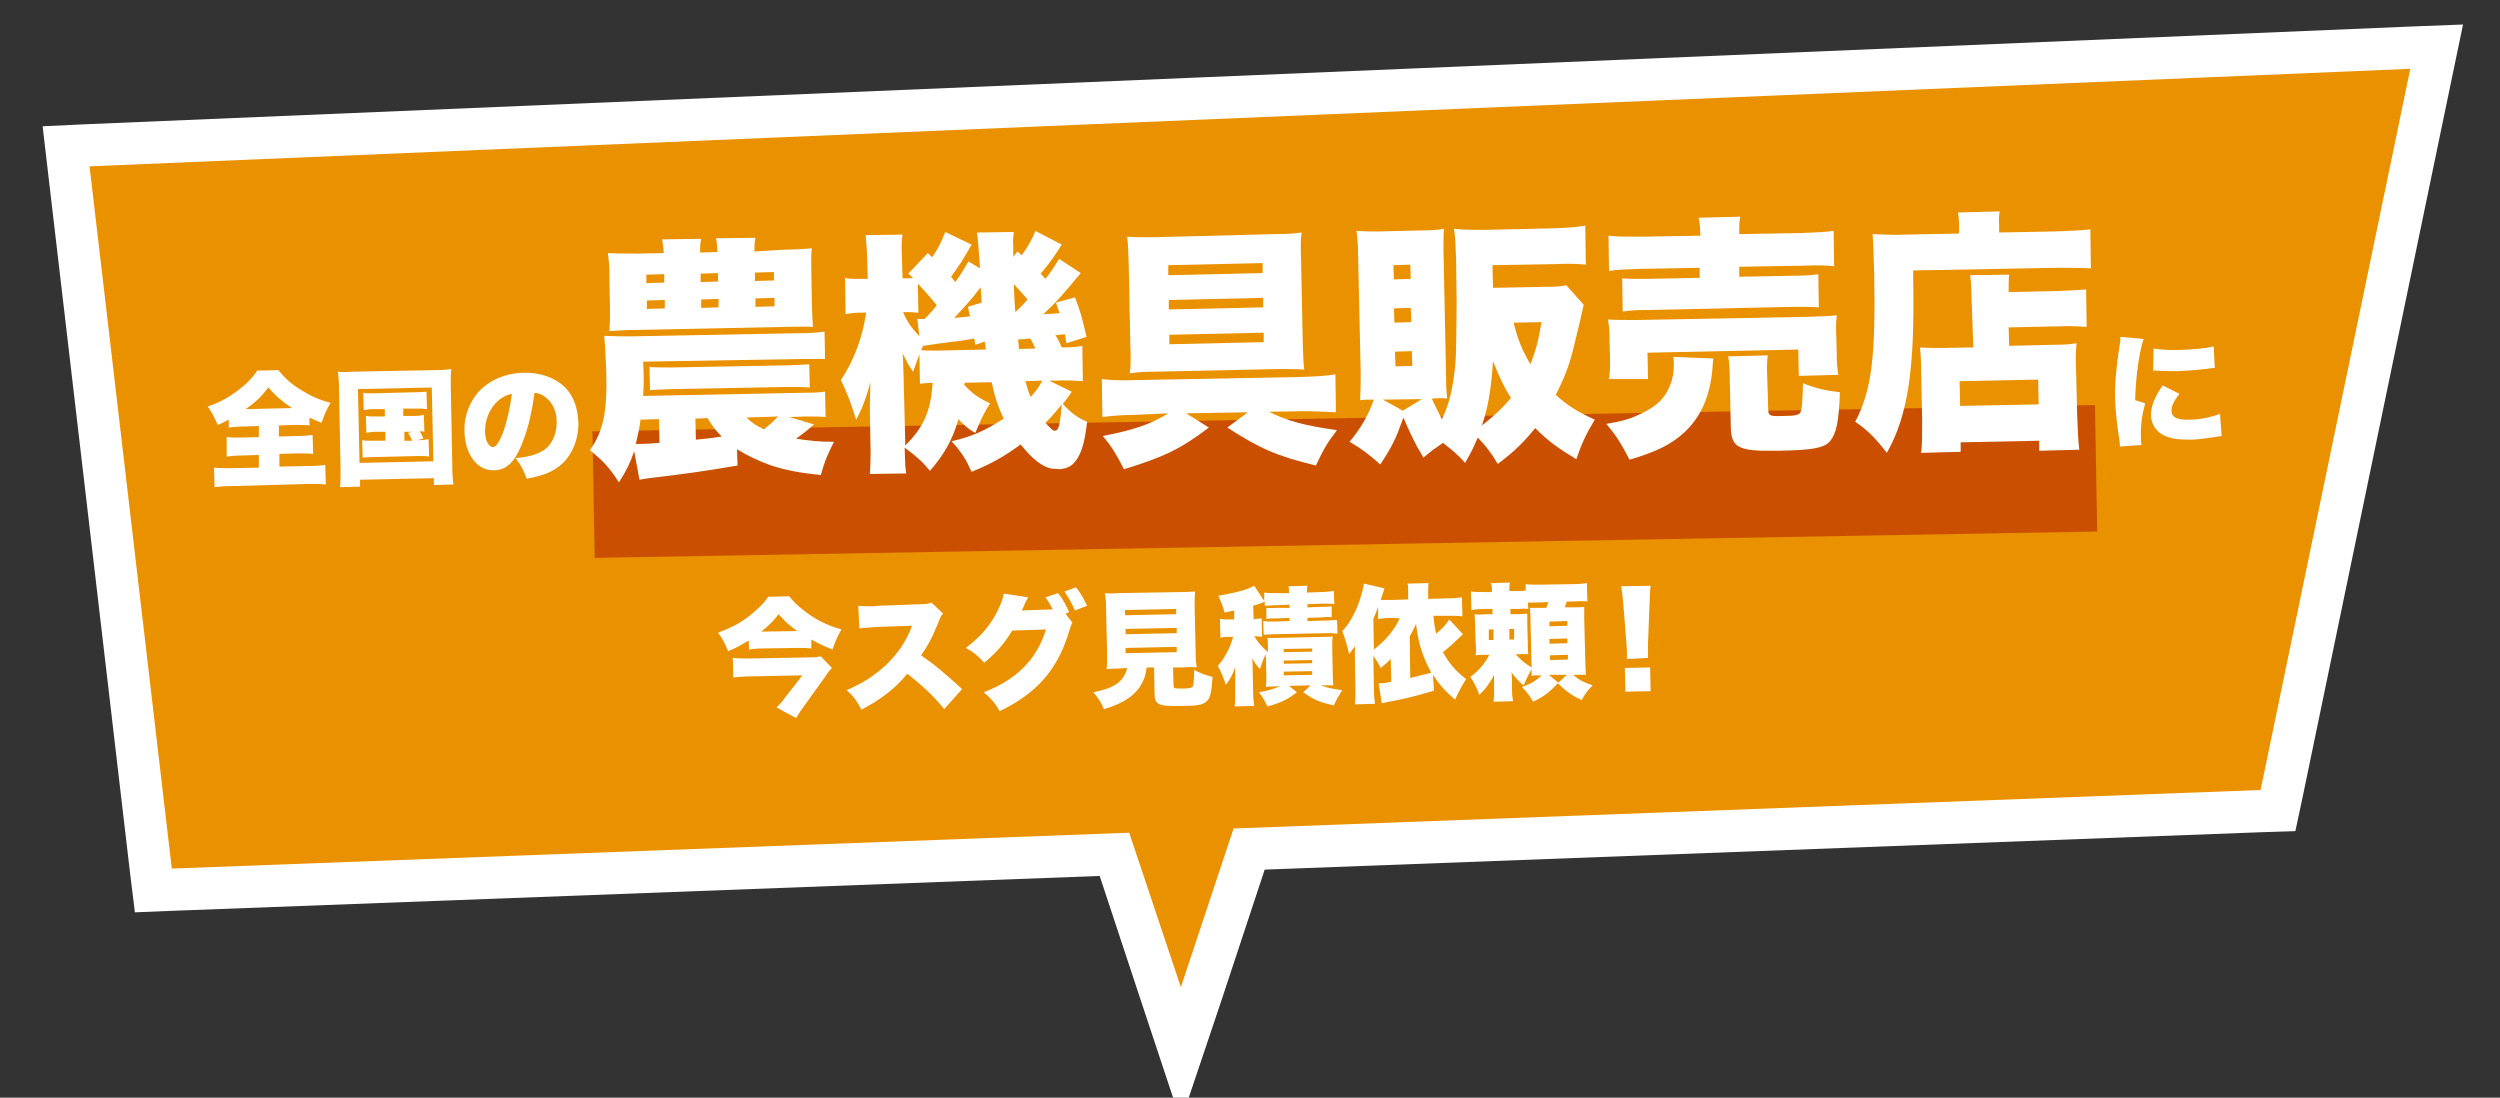
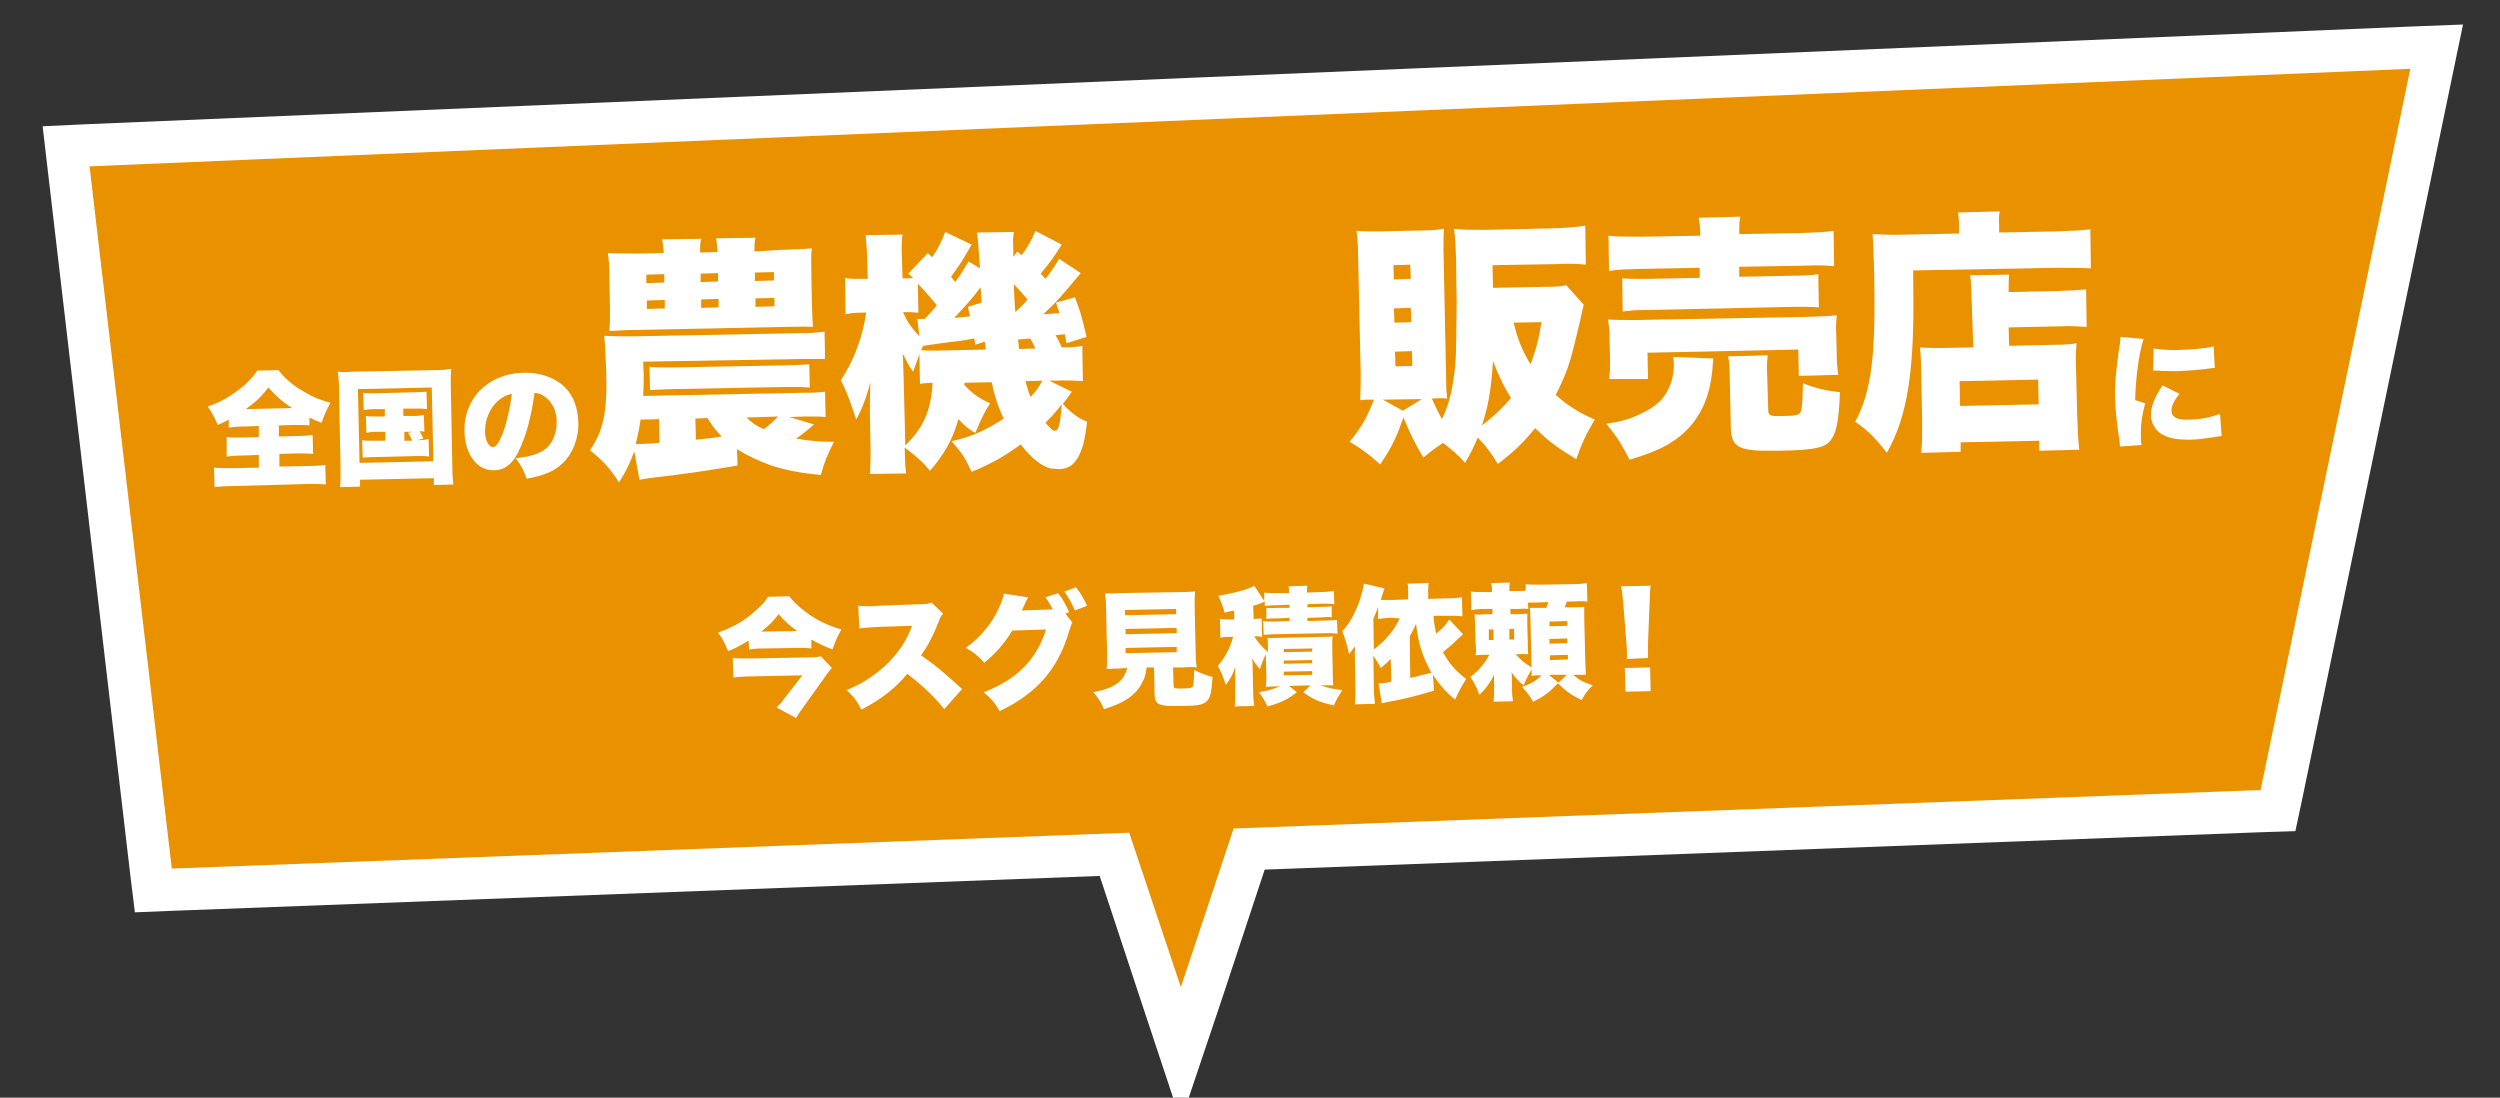
<svg xmlns="http://www.w3.org/2000/svg" version="1.1" id="レイヤー_1" x="0px" y="0px" viewBox="0 0 474.2 208.2" style="enable-background:new 0 0 474.2 208.2;" xml:space="preserve">
  <rect x="0" y="0" width="474.2" height="208.2" fill="#333333" stroke="none" />
  <style type="text/css">
	.st0{fill:#EA9100;}
	.st1{fill:#FFFFFF;}
	.st2{fill:#CA5000;}
	.st3{enable-background:new    ;}
</style>
  <g id="グループ_173" transform="translate(-380.013 -352.75)">
    <g transform="matrix(1, 0, 0, 1, 380.01, 352.75)">
      <g id="合体_17-2" transform="translate(1753.99 -19.15)">
        <path class="st0" d="M-1530,219.1l-3.8-11.5l-8.8-26.5l-178.6,6.7l-3.7,0.1l-0.4-3.7L-1741,51.2l-0.5-4.3l4.3-0.2l440.2-18.5     l5.1-0.2l-1,5l-28.4,136.8l-0.6,3.1l-3.1,0.1l-192,7.2l-9.1,27.4L-1530,219.1z" />
        <path class="st1" d="M-1530,206.4l10-30.1l194.8-7.3l28.4-136.8L-1737,50.7l15.6,133.2l181.6-6.8L-1530,206.4 M-1530,231.8     l-7.6-22.9l-7.8-23.6l-175.6,6.6l-7.4,0.3l-0.9-7.3l-15.6-133.2l-1-8.6l8.6-0.4l440.2-18.5l10.3-0.4l-2.1,10.1l-28.4,136.8     l-1.3,6.1l-6.3,0.2l-189.2,7.1l-8.2,24.8L-1530,231.8z" />
      </g>
    </g>
-     <rect x="492.5" y="432" transform="matrix(1 -1.753759e-02 1.753759e-02 1 -7.689 11.205)" class="st2" width="285" height="24" />
    <g transform="matrix(1, 0, 0, 1, 380.01, 352.75)">
      <g class="st3">
        <path class="st1" d="M46.4,80.9c-1.3,0-2.3,0.1-3,0.2l0-1.5c-0.8,0.4-1.1,0.6-2.1,1c-0.7-1.6-1-2.2-1.9-3.5     c2.1-0.7,3.6-1.5,5.4-2.8c1.8-1.3,3-2.5,4-4l4-0.1c1.2,1.5,2.4,2.6,4.2,3.7c1.9,1.2,3.4,1.9,5.7,2.5c-0.8,1.4-1.2,2.3-1.7,3.8     c-1-0.4-1.3-0.5-2.3-1l0,1.5c-0.8-0.1-1.7-0.1-2.9-0.1l-2.9,0.1l0,2.1l3.4-0.1c1.3,0,2.4-0.1,3-0.2l0.1,3.6     c-0.7-0.1-1.8-0.1-3.1-0.1l-3.3,0.1l0,2.4l5.2-0.1c1.5,0,2.7-0.1,3.5-0.2l0.1,3.7c-0.8-0.1-2-0.1-3.4-0.1L44,92.2     c-1.4,0-2.5,0.1-3.3,0.2l-0.1-3.7c0.8,0.1,1.9,0.1,3.4,0.1l5.1-0.1l0-2.4l-3.1,0.1c-1.3,0-2.3,0.1-3,0.2L43,82.9     c0.8,0.1,1.7,0.1,3,0.1l3.1-0.1l0-2.1L46.4,80.9z M55.4,77.4c-2.1-1.4-3.1-2.3-4.5-3.9c-1.2,1.6-2.3,2.7-4.3,4.1L55.4,77.4z" />
        <path class="st1" d="M64.3,73.3c0-0.9-0.1-1.8-0.2-2.8c0.8,0.1,1.4,0.1,2.8,0l15.9-0.3c1.1,0,1.9-0.1,2.8-0.2     c-0.1,0.9-0.1,1.7-0.1,2.8l0.3,15.8c0,1.5,0.1,2.5,0.2,3.3L82.3,92l0-1.3l-14,0.3l0,1.3l-3.8,0.1c0.1-0.8,0.1-1.7,0.1-3.3     L64.3,73.3z M68.2,87.8l14-0.3l-0.3-14l-14,0.3L68.2,87.8z M71.1,77.6c-1.1,0-1.4,0.1-2.1,0.2l-0.1-3.3c0.6,0.1,1,0.1,2.1,0.1     l7.8-0.2c1.1,0,1.6-0.1,2.1-0.1l0.1,3.3c-0.7-0.1-1.1-0.1-2.1-0.1l-2.4,0l0,1.4l2,0c1,0,1.4-0.1,1.9-0.2l0.1,3.2     c-0.4-0.1-0.5-0.1-0.9-0.1c0.3,0.5,0.4,0.6,0.7,1.4l-1.2,0.3c1.2,0,1.6-0.1,2.2-0.2l0.1,3.3c-0.6-0.1-1.1-0.1-2.2-0.1l-8.2,0.2     c-1.2,0-1.6,0.1-2.2,0.1l-0.1-3.3c0.6,0.1,1.1,0.1,2.2,0.1l2.2,0l0-1.7l-1.6,0c-1,0-1.4,0.1-2,0.2l-0.1-3.2     c0.6,0.1,0.9,0.1,2,0.1l1.6,0l0-1.4L71.1,77.6z M76.7,83.6l1.5,0c-0.3-0.6-0.4-0.9-0.8-1.5l0.9-0.2l-1.6,0L76.7,83.6z" />
        <path class="st1" d="M98.8,84.7c-1.3,3.1-2.9,4.5-5.1,4.5c-3.2,0.1-5.5-3-5.6-7.4c-0.1-2.8,0.9-5.4,2.6-7.4     c2.1-2.3,5.1-3.6,8.6-3.7c3.2-0.1,6.1,1,7.9,2.8c1.6,1.6,2.4,3.9,2.5,6.6c0.1,3.1-1.1,6-3,7.8c-1.6,1.5-3.5,2.3-6.8,2.9     c-0.6-1.7-1.1-2.6-2.1-3.9c2.3-0.2,3.7-0.6,5-1.3c1.8-1,2.8-3.1,2.8-5.6c0-2-0.8-3.7-2.2-4.7c-0.6-0.5-1.2-0.7-2-0.8     C100.8,78.8,100,81.9,98.8,84.7z M94.5,76c-1.6,1.4-2.5,3.6-2.5,5.8c0,1.7,0.7,3,1.5,3c0.6,0,1.2-0.9,1.9-2.7     c0.8-2.2,1.4-5,1.7-7.4C96.1,74.9,95.3,75.3,94.5,76z" />
      </g>
      <g class="st3">
        <path class="st1" d="M154.4,80.5c-1.1,1-2.1,1.8-3.4,2.7c2.5,0.4,4.2,0.6,7.2,0.6c-1.2,2.3-1.9,4-2.5,6.3c-4-0.4-6.6-0.9-9.4-1.8     c-2.5-0.9-4.6-1.9-6.5-3.1l0.1,3.1c-5.9,1-9.2,1.5-16.8,2.4c-0.8,0.1-1.2,0.2-1.8,0.3l-1-5.4c-0.8,2.3-1.5,3.7-2.9,5.9     c-1.7-2.7-3.1-4.2-5.5-6.1c2.5-3.6,3.3-7.1,3.1-14.7c-0.1-2.9-0.2-5.3-0.4-7c2.4,0.1,3.2,0.1,5.2,0.1l31.7-0.6     c2.2,0,3.4-0.1,4.9-0.3l0.1,5.2c0,0-1.7,0-4.9,0L122,68.6l0.1,2.6c0,1.3,0,2.3-0.1,3.9l30.6-0.6c2.3,0,2.8-0.1,3.9-0.2l0.1,4.8     c-1.1-0.1-1.7-0.1-3.9-0.1l-3,0.1L154.4,80.5z M147.9,47.4c2.8-0.1,3.9-0.1,6.1-0.3c-0.2,1.5-0.1,2.2-0.1,4.7l0.1,5.7     c0.1,2.7,0.1,3.3,0.2,4.5c-1.6-0.1-2.4,0-4.9,0l-29.6,0.6c-1.1,0-2,0.1-4.1,0.2c0.1-1.3,0.1-2.1,0.1-4.5l-0.1-5.6     c0-2.4-0.1-3.1-0.3-4.7c1.8,0.1,3.5,0.1,6,0.1l4.6-0.1c-0.1-1.2-0.1-1.5-0.3-2.6l7.4-0.1c-0.2,0.9-0.2,1.5-0.2,2.6l3.3-0.1     c-0.1-1.2-0.1-1.8-0.3-2.6l7.5-0.1c-0.2,1-0.2,1.5-0.2,2.6L147.9,47.4z M125,79.5l-3.5,0.1c-0.2,1.6-0.5,2.9-0.9,4.6     c0.3,0,1.1,0,1.1,0c0.7,0,2.4-0.1,3.4-0.2L125,79.5z M122.6,52.1l0,1.6l3.4-0.1l0-1.6L122.6,52.1z M122.7,57l0,1.6l3.4-0.1l0-1.6     L122.7,57z M123.2,69.6c1.2,0.1,1.7,0.1,4.4,0.1l21.5-0.4c2.7-0.1,3.2-0.1,4.4-0.2l0.1,4.4c-1.3-0.1-1.8-0.1-4.4-0.1l-21.5,0.4     c-2.6,0.1-3.1,0.1-4.4,0.2L123.2,69.6z M131.9,79.4l0.1,4c2.1-0.2,2.9-0.3,4.9-0.6c-1.2-1.2-1.7-1.9-2.7-3.5L131.9,79.4z      M132.9,53.5l3.3-0.1l0-1.6l-3.3,0.1L132.9,53.5z M133,58.4l3.3-0.1l0-1.6l-3.3,0.1L133,58.4z M141.6,79.2c1,1,1.9,1.6,3.3,2.2     c1.2-0.9,1.7-1.4,2.7-2.4L141.6,79.2z M143.2,53.3l3.6-0.1l0-1.6l-3.6,0.1L143.2,53.3z M143.3,58.2l3.6-0.1l0-1.6l-3.6,0.1     L143.3,58.2z" />
        <path class="st1" d="M182.9,73c1.4,1.5,2.5,2.4,4.9,3.5c-1.2,1.9-1.6,2.8-2.8,5.6c-1.2-0.6-2.2-1.5-3.2-2.6     c-1.1,3.9-2.7,6.7-5.4,9.8c-1.5-1.8-2.4-2.6-4.8-4.4c0.1,3.6,0.1,3.6,0.3,4.9l-6.9,0.1c0.1-1.5,0.2-3.6,0.1-6.2l-0.1-5.6     c0-0.9,0-3.1,0.1-5.6c-0.8,3.1-1.7,5.3-2.7,7.1c-1-3.1-1.7-5.1-2.9-7.5c2.4-3.6,4.1-8,4.8-12.8l-0.8,0c-1.1,0-2.3,0.1-3.1,0.3     l-0.1-6.9c0.8,0.2,1.4,0.2,3.1,0.2l1.2,0l-0.1-3.3c0-2-0.2-3.5-0.3-5l7-0.1c-0.2,1.1-0.2,2.4-0.1,5l0.1,3.3l0.6,0     c0.4,0,0.7,0,1.4-0.1c-0.3-0.3-0.5-0.4-0.9-0.8l3.7-3.9l0.8,0.8c1.2-1.7,1.8-3,2.5-4.8l5,2.4c-1.9,3.3-1.9,3.3-3.9,6.1     c0.1,0.1,0.4,0.5,0.8,1c1.3-1.8,1.5-2.2,2.5-3.9l2.2,1.3c-0.4-5.5-0.4-5.5-0.6-6.8l7-0.1c-0.1,0.9-0.2,1.8-0.1,2.8     c0,0.1,0,0.1,0,1.9l0.8-1l0.8,0.7c1-1.3,2-3,2.6-4.6l5,2.6c-1.4,2.2-2.2,3.4-4,5.5c0.4,0.4,0.7,0.8,0.9,1c1.1-1.4,1.5-2,2.6-3.8     l4.1,2.7c-3.6,4.3-4.5,5.4-7.1,7.8c1.5-0.1,2.2-0.1,3.1-0.2c-0.3-0.8-0.4-1-0.7-2l3.6-1c0.9,2.3,1.3,3.6,2.2,7.5l-3.8,1.2     c-0.2-0.9-0.2-1.1-0.3-1.7c-1,0.1-1.1,0.1-1.8,0.2c0.6,0.9,0.8,1.4,1.2,2.3c2.2,0,2.8-0.1,3.9-0.3l0.1,6.7     c-1.3-0.1-3.5-0.2-5-0.1l-1.4,0l4.3,2.1c-0.8,1.1-1,1.5-1.7,2.3c1.5,1.7,2.9,2.7,4.6,3.4c-0.4,3.5-0.9,5.4-1.8,6.9     c-0.7,1.1-1.3,1.6-2.3,1.9c-0.4,0.1-0.9,0.2-1,0.2c-1-0.1-1.5-0.1-1.6-0.1c-1.7-0.3-3.7-1.8-5.9-4.6c-3,2.2-5.4,3.6-9.3,5.2     c-1.1-2.4-1.8-3.6-3.8-5.8c3.9-0.9,6.3-2,9.9-4.3c-1-2-1.7-4.1-2.3-6.9l-5.1,0.1L182.9,73z M171.7,84.5c3.4-3.3,4.9-6.5,5.2-11.9     c-1.8,0.1-1.8,0.1-2.4,0.2l-0.1-5.6c-0.4,1.1-0.6,1.6-1.2,3.3c-0.8-1.1-1.1-1.7-2-3.5c0.1,0.3,0.1,1.9,0.2,4.6l0.3,11.9     L171.7,84.5z M174,60.5c0.4,0,0.7,0,1,0c0.1,0,0.2,0,0.4,0c1.6-1.7,1.6-1.7,2.3-2.6c-2-2.4-2.5-2.9-3.6-4.1l0.1,5.5     c-0.2,0-0.4,0-0.5,0c-0.5-0.1-1.3-0.1-1.9-0.1l-0.5,0c0.7,1.7,1.5,2.9,3.1,4.6L174,60.5z M185,65.4c-0.1-0.4-0.1-0.8-0.2-1.2     c-1.6,0.3-2.7,0.5-3.9,0.6c-1.8,0.2-3.7,0.5-5.8,0.8c-0.1,0.3-0.2,0.4-0.4,0.8c0.8,0.1,1.3,0.1,3.1,0.1l9.2-0.2     c-0.1-0.7-0.1-0.8-0.2-1.5L185,65.4z M186.2,57.4c0-0.9-0.1-1.5-0.2-2.9c-0.2,0.2-0.3,0.4-0.4,0.5c-0.9,1.3-2.9,3.5-4.6,5.3     c1.1-0.1,1.3-0.1,3-0.3c-0.2-0.7-0.2-0.9-0.4-1.8L186.2,57.4z M194.9,56.8c-1.1-1.3-1.4-1.6-2.6-2.9c0.1,2.2,0.1,3.1,0.3,5.3     C194,57.8,194.3,57.6,194.9,56.8z M196.4,66.1c-0.5-1-0.6-1.3-1-1.9c-0.8,0.1-0.9,0.1-2.3,0.2c0.1,1,0.2,1.5,0.2,1.8L196.4,66.1z      M194.5,72.3c0.4,1.3,0.5,1.9,1,3c1.1-1.2,1.7-2.1,2.2-3.1L194.5,72.3z M198.3,80.2c1,1.1,1.5,1.6,1.8,1.5c0.7,0,1-1.1,1.3-5     C200.3,78.1,199.5,79,198.3,80.2z" />
-         <path class="st1" d="M215.1,78.7c-2.2,0-4.4,0.2-6,0.4l-0.1-7.2c1.6,0.2,3.7,0.3,6.1,0.2l31.9-0.6c2.5-0.1,4.8-0.2,6.3-0.5     l0.1,7.2c-2.1-0.1-4.2-0.2-6-0.2l-6.7,0.1c3.6,1.8,6.7,2.6,12.9,3.5c-1.8,2.3-2.6,3.7-4,6.7c-7.4-1.8-10.6-3.2-16.8-7.2l3.9-2.9     l-11.7,0.2l4.3,2.7c-5.4,4.1-8.6,5.6-16.1,7.9c-1.5-2.9-2.2-4.1-4-6.3c6.1-1.2,9.2-2.3,12.4-4.3L215.1,78.7z M242.1,44.4     c2.1,0,3.3-0.1,4.8-0.3c-0.2,1.5-0.2,2.7-0.1,5.5l0.3,15c0.1,2.6,0.1,4.2,0.3,5.5c-1.6-0.1-3-0.1-4.9-0.1l-23.4,0.5     c-1.9,0-3.2,0.1-4.8,0.3c0.2-1.3,0.2-2.9,0.1-5.5l-0.3-15c-0.1-2.7-0.1-3.8-0.3-5.4c1.4,0.1,2.8,0.1,4.9,0.1L242.1,44.4z      M221.6,50.3l0,1.9l17.9-0.4l0-1.9L221.6,50.3z M221.7,56.9l0,1.8l17.9-0.4l0-1.8L221.7,56.9z M221.8,63.5l0,1.8l17.9-0.4l0-1.8     L221.8,63.5z" />
        <path class="st1" d="M300.4,57.8c-0.2,0.8-0.2,0.8-0.5,2.2c0,0.1,0,0.1-0.9,3.8c-1.2,5.2-1.9,7.1-3.9,11.1     c2.3,2.1,4.3,3.3,7.4,4.7c-1.7,2.8-2.5,4.6-3.5,7.5c-3.5-2.1-5.4-3.5-7.8-5.9c-2.2,2.7-3.9,4.4-7.1,6.8c-1.3-2.2-2.4-3.6-3.8-5     c-0.7,1.6-1.1,2.6-2.4,4.8c-1.4-1.6-2.4-2.4-4.2-3.8c-1.6,1.1-2.3,1.6-3.7,2.8c-1.7-2.8-2.5-4.6-3.8-7.6     c-1.3,3.7-2.1,5.5-4.4,8.9c-2-1.8-3.4-2.9-5.8-4.3c2.3-2.8,3.5-5,4.6-8c-1.5,0-1.8,0-2.6,0.1c0.1-2.1,0.1-3.7,0.1-5.2l-0.5-22.6     c0-1.6-0.1-2.9-0.3-4.3c1.6,0.1,2.6,0.1,4.2,0.1l8.5-0.2c1.6,0,2.6-0.1,3.9-0.3c-0.1,1.1-0.1,2-0.1,3.8l0.5,24.4     c0,2.2,0.1,3,0.2,4c-0.9-0.1-1.3-0.1-2.9,0c0.6,1.4,1.3,2.7,1.9,3.9c1.1-2.2,1.8-4.7,2.2-7.5c0.5-3.5,0.5-3.6,0.6-14.8     c0-0.7-0.1-5.6-0.1-7.9c-0.1-2.5-0.1-3.9-0.4-5.9c1.9,0.2,3.5,0.2,5.8,0.2l13.2-0.3c2.5-0.1,4.2-0.2,5.9-0.5l0.1,7.4     c-1.8-0.2-3.5-0.2-5.9-0.1l-11.8,0.2l0.1,4.3l10.1-0.2c2,0,2.9-0.1,3.8-0.3L300.4,57.8z M269.7,75.7l-7.4,0.1l3.8,2.1L269.7,75.7     z M264.4,53l3.2-0.1l-0.1-2.7l-3.2,0.1L264.4,53z M264.5,61.2l3.2-0.1l-0.1-2.7l-3.2,0.1L264.5,61.2z M264.7,69.5l3.2-0.1     l-0.1-2.8l-3.2,0.1L264.7,69.5z M281.1,80.7c2.2-1.7,3.9-3.3,5.5-5.2c-1.3-2.1-2.1-3.7-3.4-7C282.8,74.5,282.2,77.3,281.1,80.7z      M287.1,61.2c0.8,3.2,1.6,5.2,3.2,7.9c1-2.6,1.5-4.4,2.1-8L287.1,61.2z" />
        <path class="st1" d="M325,68c-0.1,0.6-0.1,0.8-0.2,2.2c-0.5,5.1-2.2,8.9-5.3,11.8c-2.5,2.3-5.1,3.6-10.4,5.2     c-1.5-2.9-2.4-4.4-4.4-6.8c3.1-0.5,4.7-1,6.7-2c3.2-1.5,4.8-3.3,5.7-6.2c0.3-1.1,0.4-2.2,0.4-3.2c0-0.3-0.1-1-0.1-1.3L325,68z      M305.2,71.9c0.2-1.2,0.2-2.3,0.2-3.6l-0.1-4c0-1.5-0.1-2.6-0.3-3.7c1.5,0.1,2.8,0.1,5.4,0.1l32.4-0.6c2.6-0.1,3.8-0.1,5.6-0.3     c-0.1,1.1-0.2,1.9-0.1,3.5l0.1,4.1c0,1.5,0.1,2.5,0.3,3.7l-7.5,0.2l-0.1-5l-28.6,0.6l0.1,5L305.2,71.9z M322.5,44.4     c0-1.4-0.1-2.1-0.3-3.1l7.9-0.2c-0.2,0.9-0.2,1.6-0.2,3.1l0,0.2l11.8-0.2c2.7-0.1,4.7-0.2,6.1-0.4l0.1,6.7     c-1.7-0.2-3.2-0.2-6-0.1l-12,0.2l0,1.9l10.3-0.2c2.3,0,3.5-0.1,4.7-0.3l0.1,6.3c-1.3-0.1-2.5-0.1-4.8-0.1l-27.7,0.6     c-2.2,0-3.4,0.1-4.7,0.3l-0.1-6.3c1.3,0.1,2.5,0.1,4.7,0.1l10-0.2l0-1.9L311.2,51c-2.7,0.1-4.4,0.1-6,0.4l-0.1-6.7     c1.4,0.2,3.5,0.2,6.2,0.2l11.3-0.2L322.5,44.4z M335.4,77.7c0,1.2,0.4,1.3,2.9,1.2c2.2,0,3-0.2,3.2-0.7c0.3-0.4,0.4-2.2,0.5-5.5     c2.5,1,4.4,1.4,7,1.7c-0.2,5.6-0.7,7.9-1.9,9.3c-1.1,1.3-3.4,1.7-10,1.8c-7.3,0.1-8.7-0.5-8.8-4.5l-0.2-9.3c0-1.9-0.1-3-0.3-4.1     l7.5-0.2c-0.1,1.1-0.2,2-0.1,3.7L335.4,77.7z" />
        <path class="st1" d="M371.6,42.8c0-1.1-0.1-1.7-0.2-2.5l7.9-0.2c-0.1,0.7-0.2,1.4-0.1,2.6l0,1.4l10.5-0.2c3-0.1,5.3-0.2,6.8-0.4     l0.1,7.4c-1.9-0.1-4.5-0.1-6.6-0.1l-27.1,0.5c0,0.9,0,1.6,0,2.1c0.3,16.7-1,25.4-5,32.5c-2-2.6-3.5-4.2-6-5.9     c3.1-5.9,3.9-12.2,3.6-28.2c-0.1-3.6-0.2-5.8-0.3-7.4c1.9,0.1,3.9,0.2,6.3,0.1l10.1-0.2L371.6,42.8z M374,57.4     c-0.1-2.8-0.1-3.9-0.3-5.2l7.4-0.1c-0.1,1-0.1,1.7-0.1,3.3l9.3-0.2c2.7-0.1,4.3-0.2,5.4-0.3l0.1,7.1c-1.6-0.1-3.4-0.2-5.2-0.1     l-9.6,0.2l0.1,3.5l8.4-0.2c2.2,0,3.2-0.1,4.4-0.3c-0.2,1.8-0.2,3.2-0.1,5.4l0.2,8.2c0.1,3.1,0.2,4.8,0.4,6.6l-7.6,0.2l0-1.9     l-14.9,0.3l0,1.8l-7.5,0.2c0.2-1.4,0.2-3.5,0.2-6.1l-0.2-9.6c0-1.8-0.1-3.1-0.2-4.3c1.3,0.1,2.3,0.1,4.4,0.1l5.7-0.1L374,57.4z      M371.8,77l14.9-0.3l-0.1-4.7l-14.9,0.3L371.8,77z" />
      </g>
      <g class="st3">
        <path class="st1" d="M406.6,64.3c-0.9,2.8-1.5,7.3-1.6,11.6l1.9,0.6c-0.6,2.2-0.9,4.3-0.8,6.7c0,0.5,0,0.7,0.1,1.2l-4.1,0.3     c0-0.5,0-0.6-0.1-1.3c-0.5-3.2-0.7-5.3-0.8-7.6c-0.1-2.8,0.2-5.8,0.7-9.3c0.3-1.7,0.3-1.9,0.3-2.6L406.6,64.3z M413.4,74.7     c-1.1,1.4-1.6,2.5-1.5,3.3c0,1.1,1.1,1.7,3.2,1.6c2.1,0,4.1-0.4,6-1.1l0.3,4.2c-0.6,0.1-0.6,0.1-2,0.3c-1.3,0.2-2.8,0.4-4.1,0.4     c-2.2,0-3.7-0.2-5-0.9c-1.4-0.7-2.3-2.2-2.3-3.8c0-1.2,0.4-2.5,1.1-3.8c0.3-0.6,0.5-0.8,1.1-1.8L413.4,74.7z M408.5,66.1     c1.1,0.2,2.4,0.3,4.3,0.3c3.2-0.1,5.5-0.3,7.1-0.7l0.2,4.1c-0.2,0-0.5,0-1.8,0.2c-1.7,0.2-3.4,0.3-5.1,0.4c-1.5,0-2.7,0-4.1-0.1     c-0.2,0-0.4,0-0.7,0L408.5,66.1z" />
      </g>
      <g class="st3">
        <path class="st1" d="M142,121.5c-1.7,1-2.3,1.4-3.9,2c-0.6-1.5-1-2.3-1.9-3.5c2.2-0.8,4-1.7,5.6-2.9c0.9-0.7,2.3-1.9,3.1-2.8     c0.3-0.4,0.4-0.5,0.8-1.1l4-0.1c0.8,1,1.3,1.5,2.4,2.4c2.3,1.9,4.7,3.1,7.5,3.9c-0.8,1.4-1.2,2.4-1.7,3.8c-1.5-0.6-2.4-1-4-1.9     l0,1.7c-0.8-0.1-1.7-0.1-2.6-0.1l-6.7,0.1c-1.1,0-1.7,0.1-2.5,0.2L142,121.5z M157.8,126.7c-0.3,0.3-0.8,0.9-1.1,1.4l-4.3,6     c-0.5,0.7-0.8,1.1-1.4,2.1l-3.7-2c0.5-0.5,1.1-1.1,1.7-2l3.2-4.1l-9.9,0.2c-1.1,0-2.1,0.1-3.2,0.2l-0.1-3.7     c1.1,0.1,2.1,0.1,3.2,0.1l11.2-0.2c1.3,0,1.8-0.1,2.3-0.2L157.8,126.7z M151.2,119.7c-1.6-1.2-2.4-1.9-3.5-3.2     c-1,1.3-1.8,2.1-3.3,3.3L151.2,119.7z" />
        <path class="st1" d="M179.1,134.5c-2.1-2.6-4.3-4.6-7-6.7c-2.2,2.7-5,4.9-8.7,6.8c-0.9-1.7-1.4-2.4-2.8-3.7     c3.1-1.3,5.5-2.9,7.7-5c2.2-2.2,3.6-4.3,4.7-7.2l-6.2,0.2c-2.1,0.1-2.8,0.2-3.8,0.3l-0.2-4.3c0.9,0.1,1.6,0.1,2.5,0.1     c0.2,0,0.6,0,1.3-0.1l8.2-0.3c1.1,0,1.3-0.1,1.9-0.3l2.2,2.1c-0.4,0.4-0.5,0.6-0.8,1.4c-1.2,3-2.1,4.7-3.4,6.5     c2.9,2,3.9,2.9,7.8,6.4L179.1,134.5z" />
        <path class="st1" d="M203.4,118.1c-0.2,0.3-0.3,0.8-0.6,1.6c-2.1,7.2-6.1,11.8-13.2,15.2c-0.7-1.4-1.8-2.6-3-3.6     c6.3-2.4,10.1-6.3,11.8-11.9l-6.4,0.2c-1.4,2.4-3.3,4.5-5.3,6.1c-1.2-1.3-2-2-3.5-2.8c2.7-2,4.8-4.4,6.2-7.4     c0.6-1.3,0.9-2.2,1-2.9l4.6,0.7c-0.1,0.2-0.1,0.3-0.3,0.6c0,0.1-0.1,0.2-0.2,0.4c-0.1,0.2-0.2,0.4-0.2,0.5     c-0.2,0.4-0.3,0.6-0.3,0.6c0,0.1-0.1,0.2-0.2,0.4l5.4-0.2l0.5,0c-0.4-0.8-0.8-1.5-1.4-2.3l2.4-0.8c0.9,1.1,1.5,2.3,2.1,3.6     l-0.7,0.3L203.4,118.1z M204.1,111.4c0.8,1,1.4,2,2.1,3.5l-2.3,0.9c-0.7-1.6-1.3-2.6-2-3.6L204.1,111.4z" />
        <path class="st1" d="M212.4,126.8c-1.2,0-1.9,0.1-2.5,0.1c0.1-0.7,0.1-1.5,0.1-2.6l-0.2-9c0-1.2-0.1-2.1-0.2-2.8     c0.7,0.1,1.3,0.1,2.5,0l12.1-0.2c1.2,0,1.8-0.1,2.5-0.1c-0.1,0.7-0.1,1.5-0.1,2.8l0.2,9c0,1.2,0.1,1.9,0.2,2.6     c-0.7-0.1-1.4-0.1-2.5,0l-2,0l0.1,3.4c0,0.6,0.2,0.6,1.6,0.6c1.5,0,1.9-0.1,2.1-0.5c0.1-0.3,0.2-1.5,0.2-3c1.3,0.6,2,0.9,3.5,1.3     c-0.2,3-0.4,4-1.2,4.7c-0.7,0.6-1.7,0.8-4.7,0.8c-4.4,0.1-5.1-0.2-5.1-2.4l-0.1-4.9l-1.4,0c-0.2,1.3-0.3,1.8-0.7,2.6     c-1.2,2.6-3.6,4.2-7.4,5.3c-0.6-1.4-1.1-2.1-2-3.2c4.1-0.8,5.8-2.1,6.4-4.6L212.4,126.8z M213.4,116.7l9.7-0.2l0-1l-9.7,0.2     L213.4,116.7z M213.5,120.3l9.7-0.2l0-1l-9.7,0.2L213.5,120.3z M213.5,123.9l9.7-0.2l0-1l-9.7,0.2L213.5,123.9z" />
        <path class="st1" d="M242.1,130.2c-0.7,0-1.3,0-2,0.1c0.1-0.7,0.1-1.3,0.1-2.1l-0.1-4.1c-0.5,1-0.7,1.5-1.1,2.8     c-0.6-0.6-1-1.2-1.5-2c0.1,0.6,0.1,1.2,0.1,1.9l0.1,4.2c0,1.4,0.1,2.1,0.2,2.9l-3.7,0.1c0.1-0.9,0.1-1.7,0.1-2.9l0-2.3     c0-0.9,0-1.5,0-2.3c-0.4,1.3-0.9,2.3-1.8,3.4c-0.4-1.3-0.8-2.3-1.5-3.6c1.2-1.3,2.4-3.5,2.9-5.5l-0.8,0c-0.7,0-1.1,0-1.6,0.2     l-0.1-3.6c0.6,0.1,1,0.1,1.7,0.1l1,0l0-1.7c-0.6,0.1-0.9,0.2-1.8,0.4c-0.4-1.3-0.6-1.9-1.2-3.2c3-0.5,5.7-1.2,6.8-1.9l1.9,2.9     l0-1.6c0.7,0.1,1.4,0.1,2.5,0.1l2.2,0c0-0.6,0-0.9-0.1-1.3l3.6-0.1c-0.1,0.3-0.1,0.7-0.1,1.3l2.6-0.1c1,0,1.7-0.1,2.5-0.2     l0.1,2.5c-0.7-0.1-1.2-0.1-2.2-0.1l-2.9,0.1l0,0.6l2.7-0.1c0.9,0,1.3,0,1.9-0.1l0,2.1c-0.6-0.1-0.8-0.1-1.9,0l-2.7,0.1l0,0.6     l3.4-0.1c1.1,0,1.6-0.1,2.2-0.1l0.1,2.6c-0.8-0.1-1.2-0.1-2.2-0.1l-9.7,0.2c-0.9,0-1.5,0.1-2.1,0.1l-0.1-2.6     c0.7,0.1,1.1,0.1,2.1,0.1l2.9-0.1l0-0.6l-2.5,0.1c-1,0-1.3,0-1.9,0.1l0-2.1c0.6,0,1,0.1,1.9,0l2.5,0l0-0.6l-2.5,0.1     c-1,0-1.4,0.1-2.2,0.1l0-0.8c-0.1,0-0.2,0.1-0.2,0.1c-0.6,0.3-1,0.4-2,0.7l0.1,2.5l0.3,0c0.3,0,0.9-0.1,1.2-0.1l0.1,3.5     c-0.5-0.1-0.6-0.1-1.3-0.1l-0.2,0c0.9,1.4,1.5,2,2.6,3l0-0.9c0-1.1,0-1.3-0.1-1.8c0.5,0,0.8,0,1.9,0l8.5-0.2c1.2,0,1.5,0,2-0.1     c-0.1,0.5-0.1,1-0.1,2l0.1,5.2c0,1.1,0.1,1.6,0.1,2.1c-1,0-1.2,0-1.9,0l-0.5,0c1.4,0.5,2.4,0.7,4.1,0.9c-0.7,1.1-1.1,1.8-1.6,2.9     c-2.7-0.6-3.9-1.1-5.8-2.5l1.4-1.3l-4.1,0.1l1.5,1.2c-1.8,1.4-3,2-5.6,2.7c-0.5-1.1-0.9-1.8-1.6-2.7c1.8-0.3,2.8-0.6,4.1-1.2     L242.1,130.2z M243.5,123.7l5.4-0.1l0-0.6l-5.4,0.1L243.5,123.7z M243.5,125.9l5.4-0.1l0-0.6l-5.4,0.1L243.5,125.9z M243.5,128.1     l5.4-0.1l0-0.7l-5.4,0.1L243.5,128.1z" />
        <path class="st1" d="M272,131c-3.6,1.1-5.8,1.6-8.5,2.1c-0.6,0.1-0.9,0.2-1.4,0.3l-0.6-3.8c0.9,0,1.1,0,2.4-0.3l-0.1-4.3     c-0.6,0.6-0.9,0.9-1.9,1.7c-0.5-1-0.8-1.4-1.4-2.3l0.1,6.3c0,1.1,0.1,1.6,0.2,2.8l-3.8,0.1c0.1-1.2,0.1-1.7,0.1-2.8l-0.1-5.8     c0-0.3,0-1.1,0-2.4c-0.5,0.7-0.7,0.9-1.1,1.5c-0.4-1.8-0.7-2.8-1.3-4.4c1.4-1.4,2.4-3.3,3.3-5.8c0.4-1.3,0.7-2.3,0.8-3.2l3.9,0.9     c0,0.1-0.2,0.6-0.7,2.2c0.7,0,1.2,0,2.3,0l2.9-0.1l0-1.4c0-0.7,0-1.1-0.1-1.6l4-0.1c-0.1,0.5-0.1,0.9-0.1,1.6l0,1.4l3.5-0.1     c1.3,0,2.1-0.1,2.9-0.2l0.1,3.6c-0.9-0.1-1.8-0.1-3-0.1l-2.5,0c0.1,1.5,0.3,2.3,0.5,3.4c1.2-1,1.9-1.7,2.5-2.7l2.6,2.8     c-1.8,1.7-2.3,2.2-3.8,3.4c1.1,2,2.3,3.5,4.4,5.1c-0.9,1.4-1.4,2.4-2.1,3.9c-1.9-1.6-3-2.9-4.2-4.7L272,131z M264.1,117.2     c-1.2,0-1.8,0.1-2.7,0.2l0-2.3c-0.2,0.6-0.2,0.6-0.9,2.3l0.1,5.8c2.2-1.7,3.9-3.7,4.9-5.9L264.1,117.2z M267.5,128.6     c1.6-0.4,1.6-0.4,4-1c-1.6-2.9-2.5-5.6-2.9-9.3c-0.3,0.8-0.7,1.5-1.2,2.4L267.5,128.6z" />
        <path class="st1" d="M289.9,115.5c-0.5,0-0.9-0.1-1.8,0l-1.6,0l0,1l1.3,0c0.9,0,1.4-0.1,1.9-0.1c0,0.5,0,0.8,0,1.9l0.1,3.9     c0,1,0,1.4,0.1,1.9c-0.6,0-0.9-0.1-1.8,0l-0.6,0c1,1.1,1.8,1.8,3.2,2.6c-0.7,1.1-1.2,2.1-1.7,3.3c-1-0.8-1.7-1.6-2.3-2.5     c0.1,0.7,0.1,1.2,0.1,2l0,1.2c0,1.2,0.1,1.7,0.2,2.3l-3.7,0.1c0.1-0.7,0.1-1.2,0.1-2.3l0-1.1c0-0.7,0-1,0-1.7     c-0.7,1.4-1.6,2.7-2.8,3.8c-0.5-1.4-0.9-2.2-1.7-3.4c1.5-1.1,2.8-2.6,3.6-4.2l-0.6,0c-1,0-1.3,0-2,0.1c0.1-0.7,0.1-1.2,0-2.3     l-0.1-3.3c0-1-0.1-1.5-0.1-2.2c0.7,0.1,1,0.1,2.4,0l1,0l0-1l-1.2,0c-1.3,0-2.1,0.1-2.8,0.2l-0.1-3.5c0.7,0.1,1.4,0.1,2.8,0.1     l1.2,0c0-0.8,0-1.2-0.2-1.7l3.6-0.1c-0.1,0.4-0.1,0.7-0.1,1.5l0,0.1l1.6,0c0.8,0,1.1,0,1.5-0.1l0-1.2c0.7,0.1,1.5,0.1,2.7,0.1     l6.1-0.1c1.5,0,2.1-0.1,2.8-0.2l0.1,3.5c-0.7-0.1-1.4-0.1-2.8,0l-1.1,0c-0.2,0.5-0.2,0.6-0.4,1.1l1.2,0c1.5,0,1.9,0,2.5-0.1     c0,0.6,0,1.4,0,2.3l0.2,7.9c0,1,0.1,1.9,0.1,2.7c-0.8,0-1.4,0-2.1,0l-0.3,0c1,0.9,1.9,1.4,3.7,2c-1,1-1.3,1.4-2.1,2.8     c-2-1-3-1.7-4.5-3.2c-1.6,1.7-2.6,2.5-4.7,3.5c-0.6-1.1-1.1-1.7-2.1-2.8c1.7-0.6,2.7-1.2,3.7-2.2l-0.2,0c-0.8,0-1.2,0-1.7,0.1     c0-0.7,0.1-1,0-2.2l-0.2-8.4c0-1.2-0.1-1.7-0.1-2.3c0.5,0,0.8,0,2,0l1.1,0c0.2-0.5,0.3-0.8,0.4-1.1l-2.6,0.1c-0.8,0-0.8,0-1.3,0     L289.9,115.5z M282.4,119.4l0,2l0.9,0l0-2L282.4,119.4z M286.3,121.3l0.9,0l0-2l-0.9,0L286.3,121.3z M293.8,128l1.8,1.5l1.6-1.5     L293.8,128z M293.9,118.8l3.4-0.1l0-0.9l-3.4,0.1L293.9,118.8z M293.9,122.1l3.4-0.1l0-0.9l-3.4,0.1L293.9,122.1z M294,125.2     l3.4-0.1l0-0.9l-3.4,0.1L294,125.2z" />
        <path class="st1" d="M308.6,125c0-0.5,0-0.7,0-1.1c0-0.5,0-0.5-0.1-1.9l-0.6-7.6c-0.1-1-0.2-2.1-0.4-3.2l5.6-0.1     c-0.1,0.6-0.2,2.2-0.2,3.2l-0.3,7.6c0,1,0,1.5,0,1.8c0,0.2,0,0.5,0,1.1L308.6,125z M308.3,131.2l-0.1-4.5l4.8-0.1l0.1,4.5     L308.3,131.2z" />
      </g>
    </g>
  </g>
</svg>